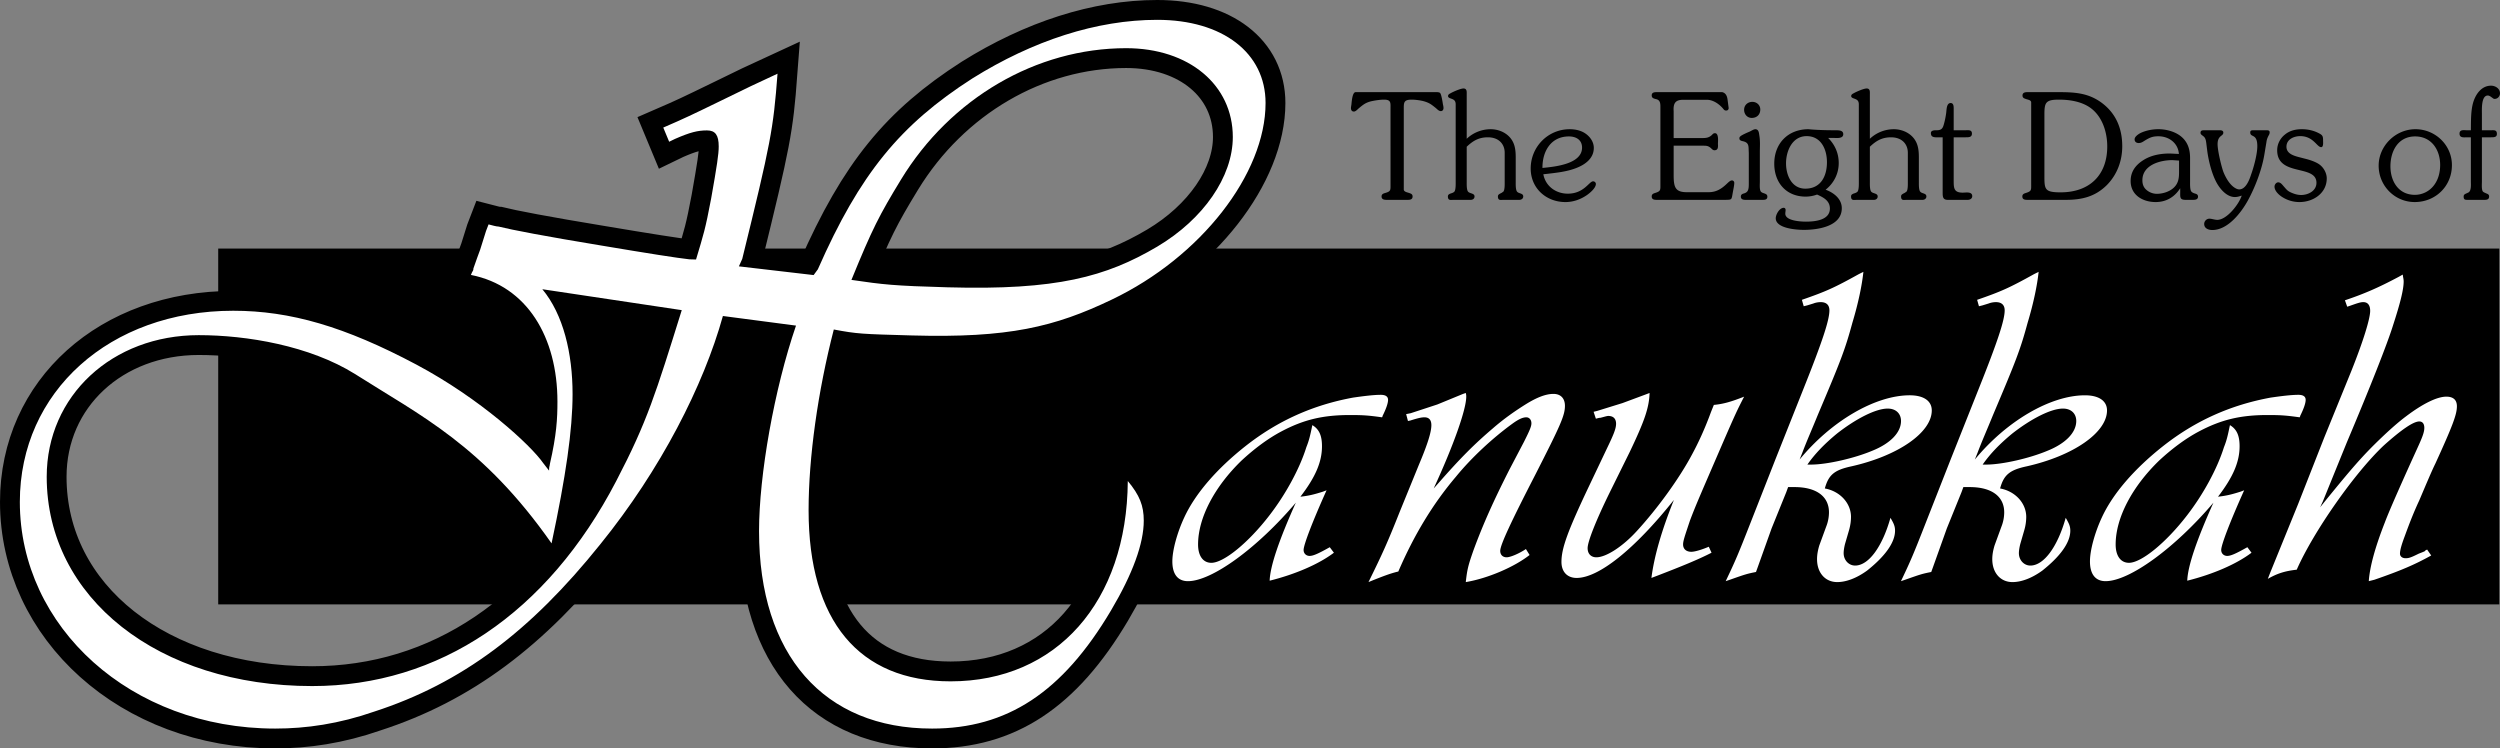
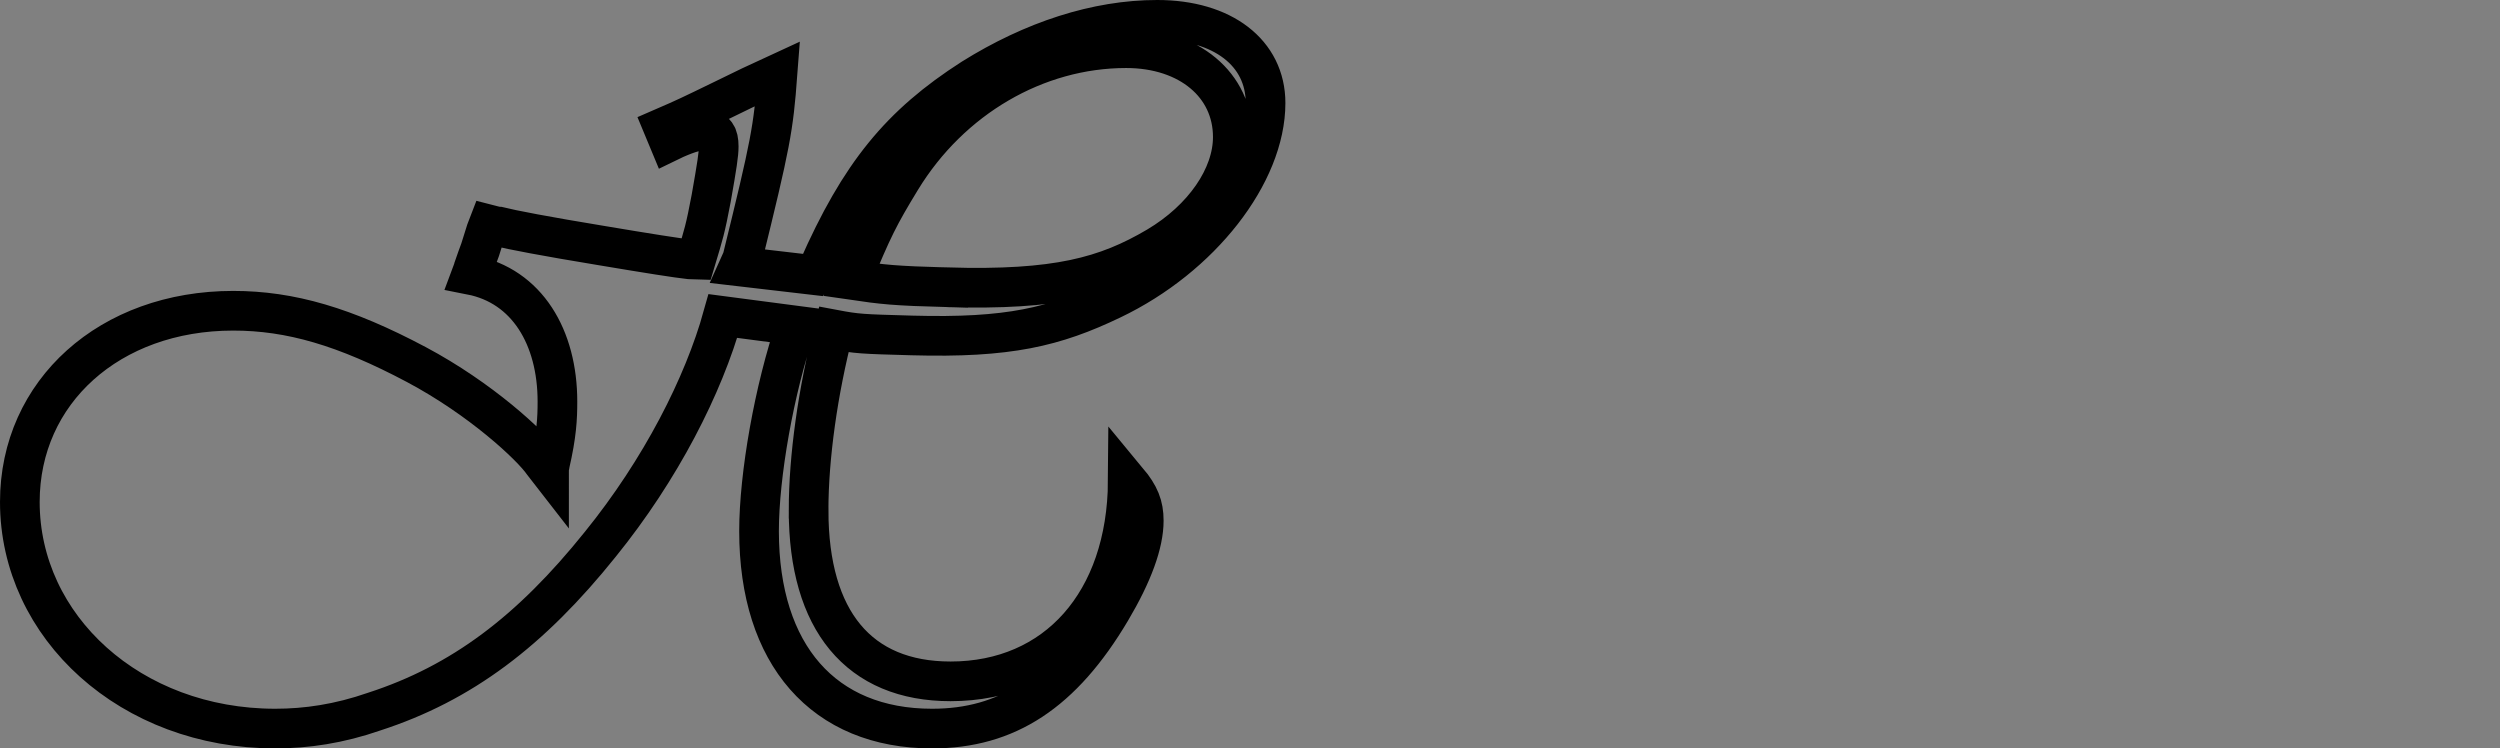
<svg xmlns="http://www.w3.org/2000/svg" width="457.564" height="136.979">
  <rect width="100%" height="100%" fill="#808080" stroke="none" />
-   <path d="M457.439 110.618V45.493h-417.5v65.125h417.5" />
-   <path d="M147.993 93.396c0 20.238 9.227 31.308 25.985 31.308 19.37 0 32.285-14.531 32.437-36.668 2.153 2.594 2.922 4.496 2.922 7.262 0 4.152-2 9.688-5.996 16.434-8.918 15.046-19.063 21.617-32.746 21.617-19.832 0-31.672-13.488-31.672-36.145 0-10.207 2.77-25.96 6.766-37.61l-13.38-1.757c-3.53 12.7-11.374 28.121-22.445 41.785-12.757 15.914-25.367 25.426-41.355 30.614-6.457 2.25-12.453 3.113-18.14 3.113-26.446 0-46.739-18.582-46.739-41.48 0-20.16 16.45-34.993 39.05-34.993 10.454 0 20.446 2.906 33.516 9.848 11.735 6.234 20.997 14.808 23.215 18.023l1.078 1.387c0-.867.153-.867.153-1.211 1.23-5.363 1.383-8.3 1.383-11.418 0-11.758-5.536-21.164-15.836-23.184.308-.855.46-.68.46-1.195.462-1.371.922-2.57 1.231-3.426l1.078-3.43.461-1.199c.766.196 1.383.387 1.844.399 2.305.582 8.61 1.797 18.758 3.465 8.609 1.449 13.988 2.293 16.14 2.527.309.008.77.02 1.23.035 1.387-4.633 1.692-5.469 2.77-11.176 1.075-6.054 1.383-8.128 1.383-9.515 0-2.074-.617-2.938-2.152-2.938-1.692 0-3.074.344-5.844 1.555l-1.074.52-1.078-2.594c3.996-1.73 5.074-2.25 10.761-5.016 4.614-2.25 5.996-2.941 10.149-4.844-.77 10.204-1.23 12.625-6.457 33.899l-.613 1.363 13.68 1.594.769-1.05c7.687-17.474 15.066-26.466 28.289-34.942 11.07-6.918 22.754-10.723 33.824-10.723 11.992 0 19.832 6.055 19.832 15.223 0 12.968-11.84 28.191-28.137 35.976-10.453 5.012-18.91 7.063-36.59 6.567-9.222-.258-9.992-.278-14.296-1.09-2.922 11.332-4.614 23.406-4.614 33.09zM99.26 52.935c3.844 4.605 5.535 11.75 5.535 19.187 0 6.574-1.23 15.047-3.844 27.328-12.609-17.988-23.984-23.367-35.976-30.996-8.305-5.187-19.832-7.113-28.598-7.113-15.836 0-27.828 11.086-27.828 25.922 0 22.176 20.45 38.305 48.586 38.305 23.215 0 43.047-13.317 55.652-37.532 5.688-10.898 7.227-16.015 11.992-31.273zm74.254-.348c19.836.555 28.906-1.91 38.285-7.445 8.453-5.016 13.836-12.801 13.836-20.063 0-9.515-7.996-16.261-19.523-16.261-16.454 0-32.133 9.168-41.204 24.043-4 6.574-5.23 8.96-9.074 18.367 5.844.855 7.688 1.082 17.68 1.36" />
-   <path fill="none" stroke="#000" stroke-width="7.26" d="M147.993 93.396c0 20.238 9.227 31.308 25.985 31.308 19.37 0 32.285-14.531 32.437-36.668 2.153 2.594 2.922 4.496 2.922 7.262 0 4.152-2 9.688-5.996 16.434-8.918 15.046-19.063 21.617-32.746 21.617-19.832 0-31.672-13.488-31.672-36.145 0-10.207 2.77-25.96 6.766-37.61l-13.38-1.757c-3.53 12.7-11.374 28.121-22.445 41.785-12.757 15.914-25.367 25.426-41.355 30.614-6.457 2.25-12.453 3.113-18.14 3.113-26.446 0-46.739-18.582-46.739-41.48 0-20.16 16.45-34.993 39.05-34.993 10.454 0 20.446 2.906 33.516 9.848 11.735 6.234 20.997 14.808 23.215 18.023l1.078 1.387c0-.867.153-.867.153-1.211 1.23-5.363 1.383-8.3 1.383-11.418 0-11.758-5.536-21.164-15.836-23.184.308-.855.46-.68.46-1.195.462-1.37.922-2.57 1.231-3.426l1.078-3.43.461-1.199c.766.196 1.383.387 1.844.399 2.305.582 8.61 1.797 18.758 3.465 8.609 1.449 13.988 2.293 16.14 2.527.309.008.77.02 1.23.035 1.387-4.633 1.692-5.469 2.77-11.176 1.075-6.054 1.383-8.128 1.383-9.515 0-2.074-.617-2.938-2.152-2.938-1.692 0-3.074.344-5.844 1.555l-1.074.52-1.078-2.594c3.996-1.73 5.074-2.25 10.761-5.016 4.614-2.25 5.996-2.941 10.149-4.844-.77 10.204-1.23 12.625-6.457 33.899l-.613 1.363 13.68 1.594.769-1.05c7.687-17.474 15.066-26.466 28.289-34.942 11.07-6.918 22.754-10.723 33.824-10.723 11.992 0 19.832 6.055 19.832 15.223 0 12.968-11.84 28.191-28.137 35.976-10.453 5.012-18.91 7.063-36.59 6.567-9.222-.258-9.992-.278-14.296-1.09-2.922 11.332-4.614 23.406-4.614 33.09zM99.26 52.935c3.844 4.605 5.535 11.75 5.535 19.187 0 6.574-1.23 15.047-3.844 27.328-12.609-17.988-23.984-23.367-35.976-30.996-8.305-5.187-19.832-7.113-28.598-7.113-15.836 0-27.828 11.086-27.828 25.922 0 22.176 20.45 38.305 48.586 38.305 23.215 0 43.047-13.317 55.652-37.532 5.688-10.898 7.227-16.015 11.992-31.273zm74.254-.348c19.836.555 28.906-1.91 38.285-7.445 8.453-5.016 13.836-12.801 13.836-20.063 0-9.515-7.996-16.261-19.523-16.261-16.454 0-32.133 9.168-41.204 24.043-4 6.574-5.23 8.96-9.074 18.367 5.844.855 7.688 1.082 17.68 1.36zm0 0" />
-   <path fill="#fff" d="M147.993 93.396c0 20.238 9.227 31.308 25.985 31.308 19.37 0 32.285-14.531 32.437-36.668 2.153 2.594 2.922 4.496 2.922 7.262 0 4.152-2 9.688-5.996 16.434-8.918 15.046-19.063 21.617-32.746 21.617-19.832 0-31.672-13.488-31.672-36.145 0-10.207 2.77-25.96 6.766-37.61l-13.38-1.757c-3.53 12.7-11.374 28.121-22.445 41.785-12.757 15.914-25.367 25.426-41.355 30.614-6.457 2.25-12.453 3.113-18.14 3.113-26.446 0-46.739-18.582-46.739-41.48 0-20.16 16.45-34.993 39.05-34.993 10.454 0 20.446 2.906 33.516 9.848 11.735 6.234 20.997 14.808 23.215 18.023l1.078 1.387c0-.867.153-.867.153-1.211 1.23-5.363 1.383-8.3 1.383-11.418 0-11.758-5.536-21.164-15.836-23.184.308-.855.46-.68.46-1.195.462-1.371.922-2.57 1.231-3.426l1.078-3.43.461-1.199c.766.196 1.383.387 1.844.399 2.305.582 8.61 1.797 18.758 3.465 8.609 1.449 13.988 2.293 16.14 2.527.309.008.77.02 1.23.035 1.387-4.633 1.692-5.469 2.77-11.176 1.075-6.054 1.383-8.128 1.383-9.515 0-2.074-.617-2.938-2.152-2.938-1.692 0-3.074.344-5.844 1.555l-1.074.52-1.078-2.594c3.996-1.73 5.074-2.25 10.761-5.016 4.614-2.25 5.996-2.941 10.149-4.844-.77 10.204-1.23 12.625-6.457 33.899l-.613 1.363 13.68 1.594.769-1.05c7.687-17.474 15.066-26.466 28.289-34.942 11.07-6.918 22.754-10.723 33.824-10.723 11.992 0 19.832 6.055 19.832 15.223 0 12.968-11.84 28.191-28.137 35.976-10.453 5.012-18.91 7.063-36.59 6.567-9.222-.258-9.992-.278-14.296-1.09-2.922 11.332-4.614 23.406-4.614 33.09zM99.26 52.935c3.844 4.605 5.535 11.75 5.535 19.187 0 6.574-1.23 15.047-3.844 27.328-12.609-17.988-23.984-23.367-35.976-30.996-8.305-5.187-19.832-7.113-28.598-7.113-15.836 0-27.828 11.086-27.828 25.922 0 22.176 20.45 38.305 48.586 38.305 23.215 0 43.047-13.317 55.652-37.532 5.688-10.898 7.227-16.015 11.992-31.273zm74.254-.348c19.836.555 28.906-1.91 38.285-7.445 8.453-5.016 13.836-12.801 13.836-20.063 0-9.515-7.996-16.261-19.523-16.261-16.454 0-32.133 9.168-41.204 24.043-4 6.574-5.23 8.96-9.074 18.367 5.844.855 7.688 1.082 17.68 1.36" />
-   <path d="M256.927 34.665c0 .403.508.512.86.617.406.137.753.22.753.676 0 .594-.512.621-.969.621h-3.742c-.457 0-.968-.054-.968-.62 0-.43.32-.54.699-.65 1.023-.292.941-.534.941-1.585V19.907c0-1.05.137-1.671-1.183-1.671-.676 0-1.59.136-2.235.273-1.105.242-1.59.644-2.426 1.344-.214.187-.539.566-.863.566-.375 0-.535-.297-.535-.621 0-.215.05-.43.078-.617.055-.38.137-2.317.781-2.317h14.95c.187.028.375.028.511.16.242.27.457 1.672.508 2.047.055.22.11.485.11.7 0 .297-.16.566-.485.566-.352 0-.644-.32-.89-.539-.778-.617-1.13-.941-2.126-1.238-.62-.188-1.671-.324-2.316-.324-1.508 0-1.453.566-1.453 1.832v14.597m20.488-1.402c0 .433-.027 1.32.188 1.726.136.243.406.32.648.403.293.11.54.215.54.566 0 .403-.352.621-.704.621h-2.934c-.457 0-.996.188-.996-.62 0-.298.188-.403.43-.54l.27-.137.324-.238c.242-.379.215-1.293.215-1.781v-5.305c0-1.613-1.106-2.828-3.07-2.828-1.645 0-2.72.621-3.88 1.727v6.406c0 .433-.027 1.32.188 1.726.137.243.434.32.676.403.297.11.566.215.566.566 0 .403-.324.621-.703.621h-3.148c-.457 0-1.024.188-1.024-.62 0-.325.215-.43.485-.54.269-.082.539-.16.726-.375.242-.379.215-1.375.215-1.781V19.099c0-.809-.484-.914-.969-1.102-.187-.054-.43-.191-.43-.406 0-.324.297-.43.54-.566.484-.27 1.773-.832 2.285-.832.675 0 .593.644.593 1.101V25.4a6.385 6.385 0 0 1 4.391-1.75c1.266 0 2.586.484 3.473 1.453.972 1.078 1.105 2.343 1.105 3.746v4.414m5.055-1.371c.406 2.207 2.316 3.554 4.473 3.554 2.988 0 3.906-2.261 4.632-2.261.27 0 .512.215.512.484 0 .754-1.133 1.695-1.7 2.074-1.155.782-2.476 1.239-3.874 1.239-3.527 0-6.356-2.532-6.356-6.141 0-3.957 3.149-7.191 7.137-7.191.942 0 1.938.191 2.746.699.942.594 1.668 1.59 1.668 2.722 0 1.938-1.613 3.07-3.23 3.688-1.723.676-3.637.863-5.469 1.078zm-.106-1.16c2.207-.215 7.192-.7 7.192-3.715 0-1.426-1.106-2.047-2.399-2.047-3.312 0-4.875 2.746-4.847 5.762h.054m23.957 1.214c0 2.207.215 3.23 2.372 3.23h4.035c1.375 0 2.316-.593 3.261-1.48.243-.214.645-.675.997-.675.27 0 .43.218.43.46 0 .458-.188 1.266-.27 1.75-.243 1.372-.133 1.32-1.344 1.348h-12.55c-.43 0-.946-.027-.946-.62 0-.43.297-.54.648-.65 1.024-.32.942-.534.942-1.585V19.505c0-.648-.078-1.242-.86-1.375-.379-.11-.73-.187-.73-.672 0-.566.515-.594.972-.594h11.93c.672.16.887.754.969 1.293l.215 1.641c-.028.27-.188.434-.457.434a.54.54 0 0 1-.457-.215c-.727-.918-1.887-1.754-3.07-1.754h-4.337c-1.347 0-1.859.539-1.75 2.101v4.903h5.172c.727 0 1.235-.028 1.801-.54.192-.187.297-.35.594-.35.726 0 .539 1.538.539 1.94.027.54.082 1.184-.645 1.184-.246 0-.433-.187-.593-.351-.54-.485-.864-.485-1.563-.485h-5.305v5.281m12.895-11.851c0-.86.672-1.453 1.508-1.453.808 0 1.453.594 1.453 1.398 0 .946-.645 1.54-1.563 1.54-.832 0-1.398-.677-1.398-1.485zm.324 16.484c-.433 0-.918-.054-.918-.593 0-.352.215-.485.512-.567.781-.215.941-.644.941-1.75v-5.683c-.078-1.184.137-1.883-1.129-2.153-.27-.055-.593-.164-.593-.484 0-.164.027-.27.16-.38.27-.269 1.27-.698 1.672-.862.297-.133.781-.457 1.078-.457.672 0 .672.753.754 1.238.16 1 .078 1.996.078 2.992v5.383c0 .433-.078 1.32.137 1.726.132.243.43.32.671.403.297.11.567.215.567.594 0 .539-.402.593-.887.593h-3.043m15.051-11.339c1.238 1.238 1.941 2.8 1.941 4.605 0 1.937-.89 3.687-2.398 4.875 1.48.539 2.96 1.668 2.96 3.39 0 3.344-4.413 3.961-6.944 3.961-1.293 0-5.145-.242-5.145-2.128 0-.7.7-1.91 1.453-1.91.242 0 .352.187.352.402 0 .215-.055.43-.055.676 0 1.316 2.855 1.453 3.77 1.453 1.617 0 4.39-.243 4.39-2.399 0-1.453-1.21-2.047-2.344-2.558a6.123 6.123 0 0 1-2.074.379c-3.582 0-5.762-2.56-5.762-6.032 0-3.718 2.532-6.304 6.247-6.304 1.726.164 3.636.191 4.957.191.699 0 1.425.023 1.425.727 0 .886-1.347.671-1.937.671zm-.215 4.445c0-2.317-1.05-4.77-3.715-4.77-2.64 0-3.773 2.723-3.773 4.985 0 2.152 1.023 4.628 3.531 4.628 2.852 0 3.957-2.312 3.957-4.843m16.824 3.578c0 .433-.027 1.32.188 1.726.137.243.406.32.648.403.297.11.54.215.54.566 0 .403-.352.621-.704.621h-2.933c-.457 0-.996.188-.996-.62 0-.298.187-.403.43-.54l.269-.137.324-.238c.242-.379.215-1.293.215-1.781v-5.305c0-1.613-1.106-2.828-3.07-2.828-1.645 0-2.72.621-3.88 1.727v6.406c0 .433-.027 1.32.188 1.726.137.243.434.32.676.403.297.11.566.215.566.566 0 .403-.324.621-.703.621h-3.148c-.457 0-1.024.188-1.024-.62 0-.325.215-.43.485-.54.27-.082.539-.16.726-.375.242-.379.215-1.375.215-1.781V19.099c0-.809-.484-.914-.969-1.102-.187-.054-.43-.191-.43-.406 0-.324.298-.43.54-.566.484-.27 1.777-.832 2.289-.832.672 0 .59.644.59 1.101V25.4a6.392 6.392 0 0 1 4.39-1.75c1.266 0 2.586.484 3.473 1.453.973 1.078 1.105 2.343 1.105 3.746v4.414m6.375-.078c0 1.343.11 2.074 1.672 2.074.54 0 1.723-.242 1.723.644 0 .458-.43.676-.836.676h-3.633c-.89 0-.945-.539-.945-1.297V25.13c-1.344 0-2.153.164-2.153-.781 0-.43.485-.508.887-.508.54 0 1.078 0 1.348-.676.242-.594.539-2.074.59-2.746.054-.484.082-1.562.785-1.562.562 0 .562.648.562 1.023v3.961h2.075c.593 0 1.265-.137 1.265.617 0 .7-.644.672-1.156.672h-2.184v8.055m19.082-16.321c2.993 0 5.524.11 8.028 1.965 2.636 1.969 3.742 4.742 3.742 7.946 0 2.668-.941 5.199-2.828 7.109-2.153 2.129-4.578 2.695-7.512 2.695h-6.976c-.458 0-.97-.027-.97-.62 0-.43.325-.54.673-.65 1.023-.32.945-.534.945-1.585V18.75c0-.406-.512-.488-.863-.594-.38-.136-.727-.214-.727-.675 0-.563.512-.618.942-.618zm-2.476 14.973c0 2.774-.082 3.367 2.96 3.367 5.255 0 8.54-3.097 8.54-8.402 0-2.316-.703-4.848-2.399-6.492-1.668-1.64-4.226-2.074-6.46-2.074-2.454 0-2.641.566-2.641 2.777v10.824m26.66 1.426c0 .433-.027 1.32.187 1.726.165.243.43.348.7.43.297.082.566.188.566.567 0 .617-.644.593-1.078.593h-1.184c-1.105 0-.996-.488-.996-1.457v-.672c-1.023 1.614-2.558 2.532-4.496 2.532-2.344 0-4.578-1.266-4.578-3.852 0-1.695.887-2.906 2.29-3.797 1.452-.941 3.202-1.238 4.898-1.238l1.644.082c-.137-1.996-1.832-3.234-3.742-3.234-1.05 0-1.535.214-2.399.726-.402.246-.726.512-1.21.512-.407 0-.754-.215-.754-.672 0-.512.672-.941 1.074-1.16 1.023-.485 2.183-.7 3.289-.7 1.398 0 2.96.407 4.066 1.266 1.293 1.024 1.723 2.399 1.723 4.016zm-3.23-3.957c-2.266 0-5.497.89-5.497 3.691 0 .672.188 1.266.7 1.723a2.927 2.927 0 0 0 1.941.754c1.023 0 2.207-.352 2.988-1.024.914-.78 1.078-1.722 1.078-2.882v-2.18l-1.21-.082m6.219-2.934c-.083-.594-.11-1.133-.622-1.484-.187-.16-.457-.293-.457-.567 0-.43.27-.48.7-.48h2.855c.297 0 .62.078.62.43 0 .699-1.05.457-1.05 2.125 0 1.132.645 3.906 1.05 5.039.294.754.782 1.668 1.345 2.289.324.375.996.941 1.562.941 1.211 0 1.86-1.75 2.156-2.664.512-1.402 1.157-3.773 1.157-5.254 0-2.398-1.293-1.508-1.293-2.504 0-.379.242-.402.593-.402h2.372c.296 0 .59.023.59.375 0 .105-.028.27-.079.379-.27.508-.433.805-.511 1.398l-.38 2.29c-.456 2.773-1.695 6.007-3.042 8.456-1.239 2.235-3.66 5.36-6.489 5.36-.703 0-1.484-.297-1.484-1.106 0-.511.434-.968.945-.968.457 0 .97.214 1.453.214 1.75 0 3.985-2.882 4.47-4.441-.403.133-.805.266-1.24.266-1.562 0-2.827-1.586-3.472-2.852-.808-1.59-1.347-3.77-1.59-5.547l-.16-1.293m18.336 2.746c.809.215 1.914.594 2.531 1.13.676.566 1.16 1.507 1.16 2.398 0 2.718-2.476 4.336-4.984 4.336a5.826 5.826 0 0 1-3.12-.891c-.622-.375-1.458-1.129-1.458-1.938 0-.351.297-.78.676-.78.457 0 .754.456 1.023.753.485.54.645.809 1.317 1.106.593.27 1.215.457 1.86.457 1.292 0 2.8-.754 2.8-2.235 0-3.422-7.188-1.078-7.188-5.953 0-1.129.536-2.18 1.426-2.879.887-.73 1.965-.972 3.098-.972 1.156 0 2.316.27 3.336.863.515.297.539.617.539 1.21 0 .27.11 1.212-.348 1.212-.781 0-1.426-2.02-3.824-2.02-1.184 0-2.531.594-2.531 1.942 0 1.21 1.21 1.613 2.207 1.882l1.48.38m26.598 1.105c0 3.847-2.988 6.758-6.813 6.758-3.66 0-6.597-2.989-6.597-6.653 0-3.636 3.097-6.68 6.734-6.68 3.633 0 6.676 2.91 6.676 6.575zm-3.285 3.687c.808-1.05 1.133-2.398 1.133-3.715 0-2.773-1.59-5.226-4.579-5.226-3.125 0-4.523 2.695-4.523 5.469 0 2.746 1.48 5.222 4.469 5.222a4.38 4.38 0 0 0 3.5-1.75m8.773-.671c0 .456-.078 1.343.137 1.75.133.214.43.292.644.402.297.11.54.215.54.566 0 .567-.43.621-.891.621h-3.067c-.488 0-.703-.054-.703-.62 0-.298.192-.43.461-.54l.403-.187c.566-.297.457-1.457.457-1.993V25.13h-.645c-.594 0-1.43.164-1.43-.672 0-.808.836-.617 1.375-.617h.7c.027-1.672-.028-3.582.433-5.117.457-1.508 1.531-3.043 3.258-3.043.805 0 1.64.535 1.64 1.398 0 .54-.429 1.024-.968 1.024-.215 0-.297-.106-.457-.215-.215-.16-.512-.406-.809-.406-1.21 0-1.078 2.535-1.078 3.316v3.043h1.59c.617 0 1.156-.11 1.156.672 0 .644-.617.617-1.101.617h-1.645v8.11" />
-   <path fill="#fff" d="M244.142 101.161c-2.774 2.098-7.059 3.946-11.762 5.121.086-2.687 1.766-7.558 4.79-14.277-7.056 8.316-15.372 14.363-19.743 14.363-1.848 0-2.856-1.261-2.856-3.613 0-2.098.926-5.375 2.184-8.062 2.02-4.368 5.965-8.903 11.172-13.02 5.965-4.703 12.434-7.562 19.742-8.906 1.762-.25 3.695-.504 5.04-.504.925 0 1.343.336 1.343.926 0 .586-.336 1.593-1.008 2.941 0 .168-.082.168-.082.25-2.437-.336-3.363-.418-5.883-.418-4.953 0-8.484.84-12.597 3.024-2.52 1.343-4.957 3.19-7.227 5.289-4.953 4.789-7.976 10.5-7.976 15.375 0 2.097.921 3.359 2.433 3.359 2.27 0 6.805-3.695 10.668-8.738 2.856-3.696 5.461-8.399 6.719-12.43.504-1.262.676-2.016 1.094-4.031 1.261.754 1.765 1.93 1.765 3.863 0 2.855-1.176 5.629-3.949 9.238 1.426-.168 2.27-.336 4.117-.922l.672-.253c-2.605 5.796-4.203 9.996-4.203 10.921 0 .672.504 1.09 1.094 1.09.672 0 1.597-.418 3.695-1.594l.758 1.008m35.812.419c-2.773 2.183-7.644 4.284-11.676 4.956.254-2.27.422-3.023 1.43-5.879 1.762-4.789 3.695-9.074 6.55-14.699l2.688-5.125c1.008-2.015 1.344-2.773 1.344-3.36 0-.671-.418-1.093-.926-1.093-.671 0-1.425.336-2.687 1.262-3.441 2.52-7.305 6.047-10.246 9.66-4.2 4.953-7.645 10.668-10.5 17.3-1.43.337-2.774.84-5.461 1.934 2.52-5.125 3.445-7.14 5.71-12.851l3.528-8.653c1.598-3.78 2.27-5.964 2.27-7.222 0-.926-.418-1.43-1.258-1.43-.504 0-1.012.086-2.606.59l-.421.082-.332-1.258.84-.168 4.87-1.598 4.704-1.933.503-.168c.082.336.082.504.082.672 0 2.355-2.351 8.988-5.96 16.8l.753-.84c4.2-4.788 6.637-7.222 10.082-10.163 1.93-1.68 3.946-3.106 5.961-4.368 2.016-1.261 3.696-1.933 5.125-1.933 1.344 0 2.102.84 2.102 2.183 0 1.766-.84 3.614-5.379 12.52-4.45 8.648-6.465 12.934-6.465 14.027 0 .672.418 1.176 1.176 1.176.672 0 2.27-.672 3.527-1.512l.672 1.09m35.571-20.999c-4.204 9.745-5.04 11.593-6.22 14.698-.921 2.774-1.257 3.7-1.257 4.372 0 .84.586 1.343 1.512 1.343.672 0 2.015-.422 3.191-.925l.504 1.093c-2.437 1.258-5.543 2.52-9.91 4.2l-1.094.417c.504-3.945 1.848-8.648 4.117-14.277-7.226 9.07-13.777 14.277-17.808 14.277-1.68 0-2.774-1.09-2.774-2.937 0-2.52 1.176-5.71 5.043-13.86l3.274-6.89c1.175-2.434 1.68-3.61 1.68-4.535 0-.922-.505-1.426-1.426-1.426-.254 0-.758.168-1.43.336-.25 0-.504.082-.84.168l-.418-1.262.672-.168 4.617-1.43 4.285-1.593.672-.254c-.082 2.687-.926 5.125-3.613 10.754l-3.61 7.308c-2.605 5.29-4.117 9.157-4.117 10.332 0 1.09.672 1.68 1.598 1.68 1.762 0 4.785-1.933 7.39-4.789 3.782-4.117 7.813-9.66 10.165-14.113 1.09-2.016 2.27-4.535 3.441-7.727l.508-1.261c1.762-.168 3.191-.586 5.543-1.512-1.344 2.605-1.68 3.363-3.695 7.98m23.253 14.028c0 .671-.082 1.43-.335 2.355l-.758 2.602c-.168.672-.25 1.261-.25 1.68 0 1.261.926 2.269 2.101 2.269 2.434 0 4.953-3.36 6.465-8.738.59 1.007.84 1.515.84 2.355 0 2.184-1.848 4.703-5.121 7.305-1.848 1.343-3.781 2.101-5.461 2.101-2.184 0-3.695-1.68-3.695-4.199 0-.84.168-1.68.418-2.52l1.261-3.445c.336-.84.504-1.765.504-2.605 0-2.938-2.351-4.617-6.3-4.617h-1.176l-.336.921-2.688 6.637-2.52 7.055-.335.926c-1.68.336-1.934.418-4.79 1.425l-.757.254c1.766-3.695 2.27-4.87 4.539-10.668l4.617-11.761 5.043-12.684c3.527-8.82 4.785-12.684 4.785-14.445 0-1.008-.586-1.512-1.593-1.512-.422 0-.926.082-1.344.25l-1.094.336-.672.168-.336-1.176c4.367-1.512 5.88-2.183 10.418-4.703l.84-.422c-.254 2.438-.926 5.715-2.016 9.324-1.347 4.957-2.101 6.891-6.3 16.801-1.094 2.688-2.102 4.957-2.856 6.973l-.504 1.258c5.793-7.055 13.86-11.758 20.16-11.758 2.52 0 4.032 1.008 4.032 2.773 0 4.031-6.133 8.313-14.786 10.246-3.109.672-4.117 1.598-4.789 4.032 2.774.503 4.79 2.687 4.79 5.207zm-7.308-9.575c2.941 0 7.98-1.175 11.172-2.52 3.36-1.343 5.293-3.359 5.293-5.46 0-1.344-.926-2.27-2.438-2.27-2.183 0-5.793 1.852-9.238 4.54-2.352 1.93-4.117 3.777-5.461 5.71h.672m39.383 9.575a8.72 8.72 0 0 1-.336 2.355l-.754 2.602c-.168.672-.254 1.261-.254 1.68 0 1.261.926 2.269 2.102 2.269 2.433 0 4.957-3.36 6.468-8.738.586 1.007.84 1.515.84 2.355 0 2.184-1.848 4.703-5.125 7.305-1.848 1.343-3.781 2.101-5.46 2.101-2.184 0-3.696-1.68-3.696-4.199 0-.84.168-1.68.422-2.52l1.258-3.445c.335-.84.503-1.765.503-2.605 0-2.938-2.351-4.617-6.296-4.617h-1.18l-.336.921-2.688 6.637-2.52 7.055-.335.926c-1.68.336-1.934.418-4.79 1.425l-.753.254c1.762-3.695 2.27-4.87 4.535-10.668l4.621-11.761 5.04-12.684c3.527-8.82 4.788-12.684 4.788-14.445 0-1.008-.59-1.512-1.597-1.512a3.8 3.8 0 0 0-1.344.25l-1.09.336-.676.168-.336-1.176c4.372-1.512 5.883-2.183 10.418-4.703l.84-.422c-.254 2.438-.926 5.715-2.015 9.324-1.344 4.957-2.102 6.891-6.301 16.801-1.094 2.688-2.098 4.957-2.856 6.973l-.504 1.258c5.797-7.055 13.86-11.758 20.16-11.758 2.52 0 4.032 1.008 4.032 2.773 0 4.031-6.133 8.313-14.785 10.246-3.106.672-4.114 1.598-4.785 4.032 2.77.503 4.785 2.687 4.785 5.207zm-7.309-9.575c2.942 0 7.984-1.175 11.172-2.52 3.363-1.343 5.293-3.359 5.293-5.46 0-1.344-.922-2.27-2.434-2.27-2.183 0-5.797 1.852-9.242 4.54-2.351 1.93-4.117 3.777-5.457 5.71h.668m48.543 16.129c-2.773 2.098-7.059 3.946-11.762 5.121.086-2.687 1.766-7.558 4.79-14.277-7.06 8.316-15.372 14.363-19.743 14.363-1.844 0-2.855-1.261-2.855-3.613 0-2.098.926-5.375 2.183-8.062 2.016-4.368 5.965-8.903 11.172-13.02 5.965-4.703 12.434-7.562 19.742-8.906 1.762-.25 3.696-.504 5.04-.504.925 0 1.343.336 1.343.926 0 .586-.336 1.593-1.008 2.941 0 .168-.082.168-.082.25-2.437-.336-3.363-.418-5.882-.418-4.954 0-8.485.84-12.598 3.024-2.52 1.343-4.957 3.19-7.227 5.289-4.953 4.789-7.98 10.5-7.98 15.375 0 2.097.926 3.359 2.437 3.359 2.27 0 6.805-3.695 10.668-8.738 2.856-3.696 5.461-8.399 6.72-12.43.503-1.262.671-2.016 1.093-4.031 1.262.754 1.766 1.93 1.766 3.863 0 2.855-1.18 5.629-3.95 9.238 1.426-.168 2.266-.336 4.117-.922l.672-.253c-2.605 5.796-4.203 9.996-4.203 10.921 0 .672.504 1.09 1.094 1.09.672 0 1.594-.418 3.695-1.594l.758 1.008m32.891.504c-3.024 1.68-5.547 2.77-10.418 4.45l-1.008.253c.168-2.52 1.094-6.047 2.941-10.754.84-2.265 3.696-8.648 5.88-13.437.925-2.016 1.343-3.024 1.343-3.863 0-.758-.336-1.176-.922-1.176-1.094 0-3.277 1.512-6.469 4.367-5.375 5.04-12.937 15.875-15.96 22.762-2.184.254-3.528.672-5.294 1.68l.422-1.09 5.125-12.602 4.785-12.18 4.958-12.18c2.183-5.46 3.445-9.574 3.445-11.003 0-1.008-.422-1.594-1.262-1.594-.504 0-1.008.168-2.433.672l-.508.168-.418-1.176c3.527-1.18 6.215-2.355 9.828-4.285l.754-.422c.086.672.168.84.168 1.262 0 1.511-.672 4.117-1.93 7.98-1.008 3.274-4.117 11.172-8.484 21.504l-4.368 10.75-.503 1.094.671-.84c5.125-6.3 7.055-8.57 10.668-12.012 1.594-1.511 3.024-2.773 4.368-3.78 3.109-2.352 5.71-3.614 7.39-3.614 1.262 0 1.934.59 1.934 1.765 0 1.512-.84 3.696-3.95 10.5-.585 1.176-1.511 3.36-2.937 6.72-1.176 2.519-2.016 4.788-2.691 6.636-.504 1.344-.84 2.437-.84 3.11 0 .503.422.84 1.012.84.586 0 .921-.087 2.433-.84.672-.255 1.094-.423 1.176-.505 0-.168.168-.086.336-.254l.758 1.094" />
+   <path fill="none" stroke="#000" stroke-width="7.26" d="M147.993 93.396c0 20.238 9.227 31.308 25.985 31.308 19.37 0 32.285-14.531 32.437-36.668 2.153 2.594 2.922 4.496 2.922 7.262 0 4.152-2 9.688-5.996 16.434-8.918 15.046-19.063 21.617-32.746 21.617-19.832 0-31.672-13.488-31.672-36.145 0-10.207 2.77-25.96 6.766-37.61l-13.38-1.757c-3.53 12.7-11.374 28.121-22.445 41.785-12.757 15.914-25.367 25.426-41.355 30.614-6.457 2.25-12.453 3.113-18.14 3.113-26.446 0-46.739-18.582-46.739-41.48 0-20.16 16.45-34.993 39.05-34.993 10.454 0 20.446 2.906 33.516 9.848 11.735 6.234 20.997 14.808 23.215 18.023l1.078 1.387c0-.867.153-.867.153-1.211 1.23-5.363 1.383-8.3 1.383-11.418 0-11.758-5.536-21.164-15.836-23.184.308-.855.46-.68.46-1.195.462-1.37.922-2.57 1.231-3.426l1.078-3.43.461-1.199c.766.196 1.383.387 1.844.399 2.305.582 8.61 1.797 18.758 3.465 8.609 1.449 13.988 2.293 16.14 2.527.309.008.77.02 1.23.035 1.387-4.633 1.692-5.469 2.77-11.176 1.075-6.054 1.383-8.128 1.383-9.515 0-2.074-.617-2.938-2.152-2.938-1.692 0-3.074.344-5.844 1.555l-1.074.52-1.078-2.594c3.996-1.73 5.074-2.25 10.761-5.016 4.614-2.25 5.996-2.941 10.149-4.844-.77 10.204-1.23 12.625-6.457 33.899l-.613 1.363 13.68 1.594.769-1.05c7.687-17.474 15.066-26.466 28.289-34.942 11.07-6.918 22.754-10.723 33.824-10.723 11.992 0 19.832 6.055 19.832 15.223 0 12.968-11.84 28.191-28.137 35.976-10.453 5.012-18.91 7.063-36.59 6.567-9.222-.258-9.992-.278-14.296-1.09-2.922 11.332-4.614 23.406-4.614 33.09zM99.26 52.935zm74.254-.348c19.836.555 28.906-1.91 38.285-7.445 8.453-5.016 13.836-12.801 13.836-20.063 0-9.515-7.996-16.261-19.523-16.261-16.454 0-32.133 9.168-41.204 24.043-4 6.574-5.23 8.96-9.074 18.367 5.844.855 7.688 1.082 17.68 1.36zm0 0" />
</svg>